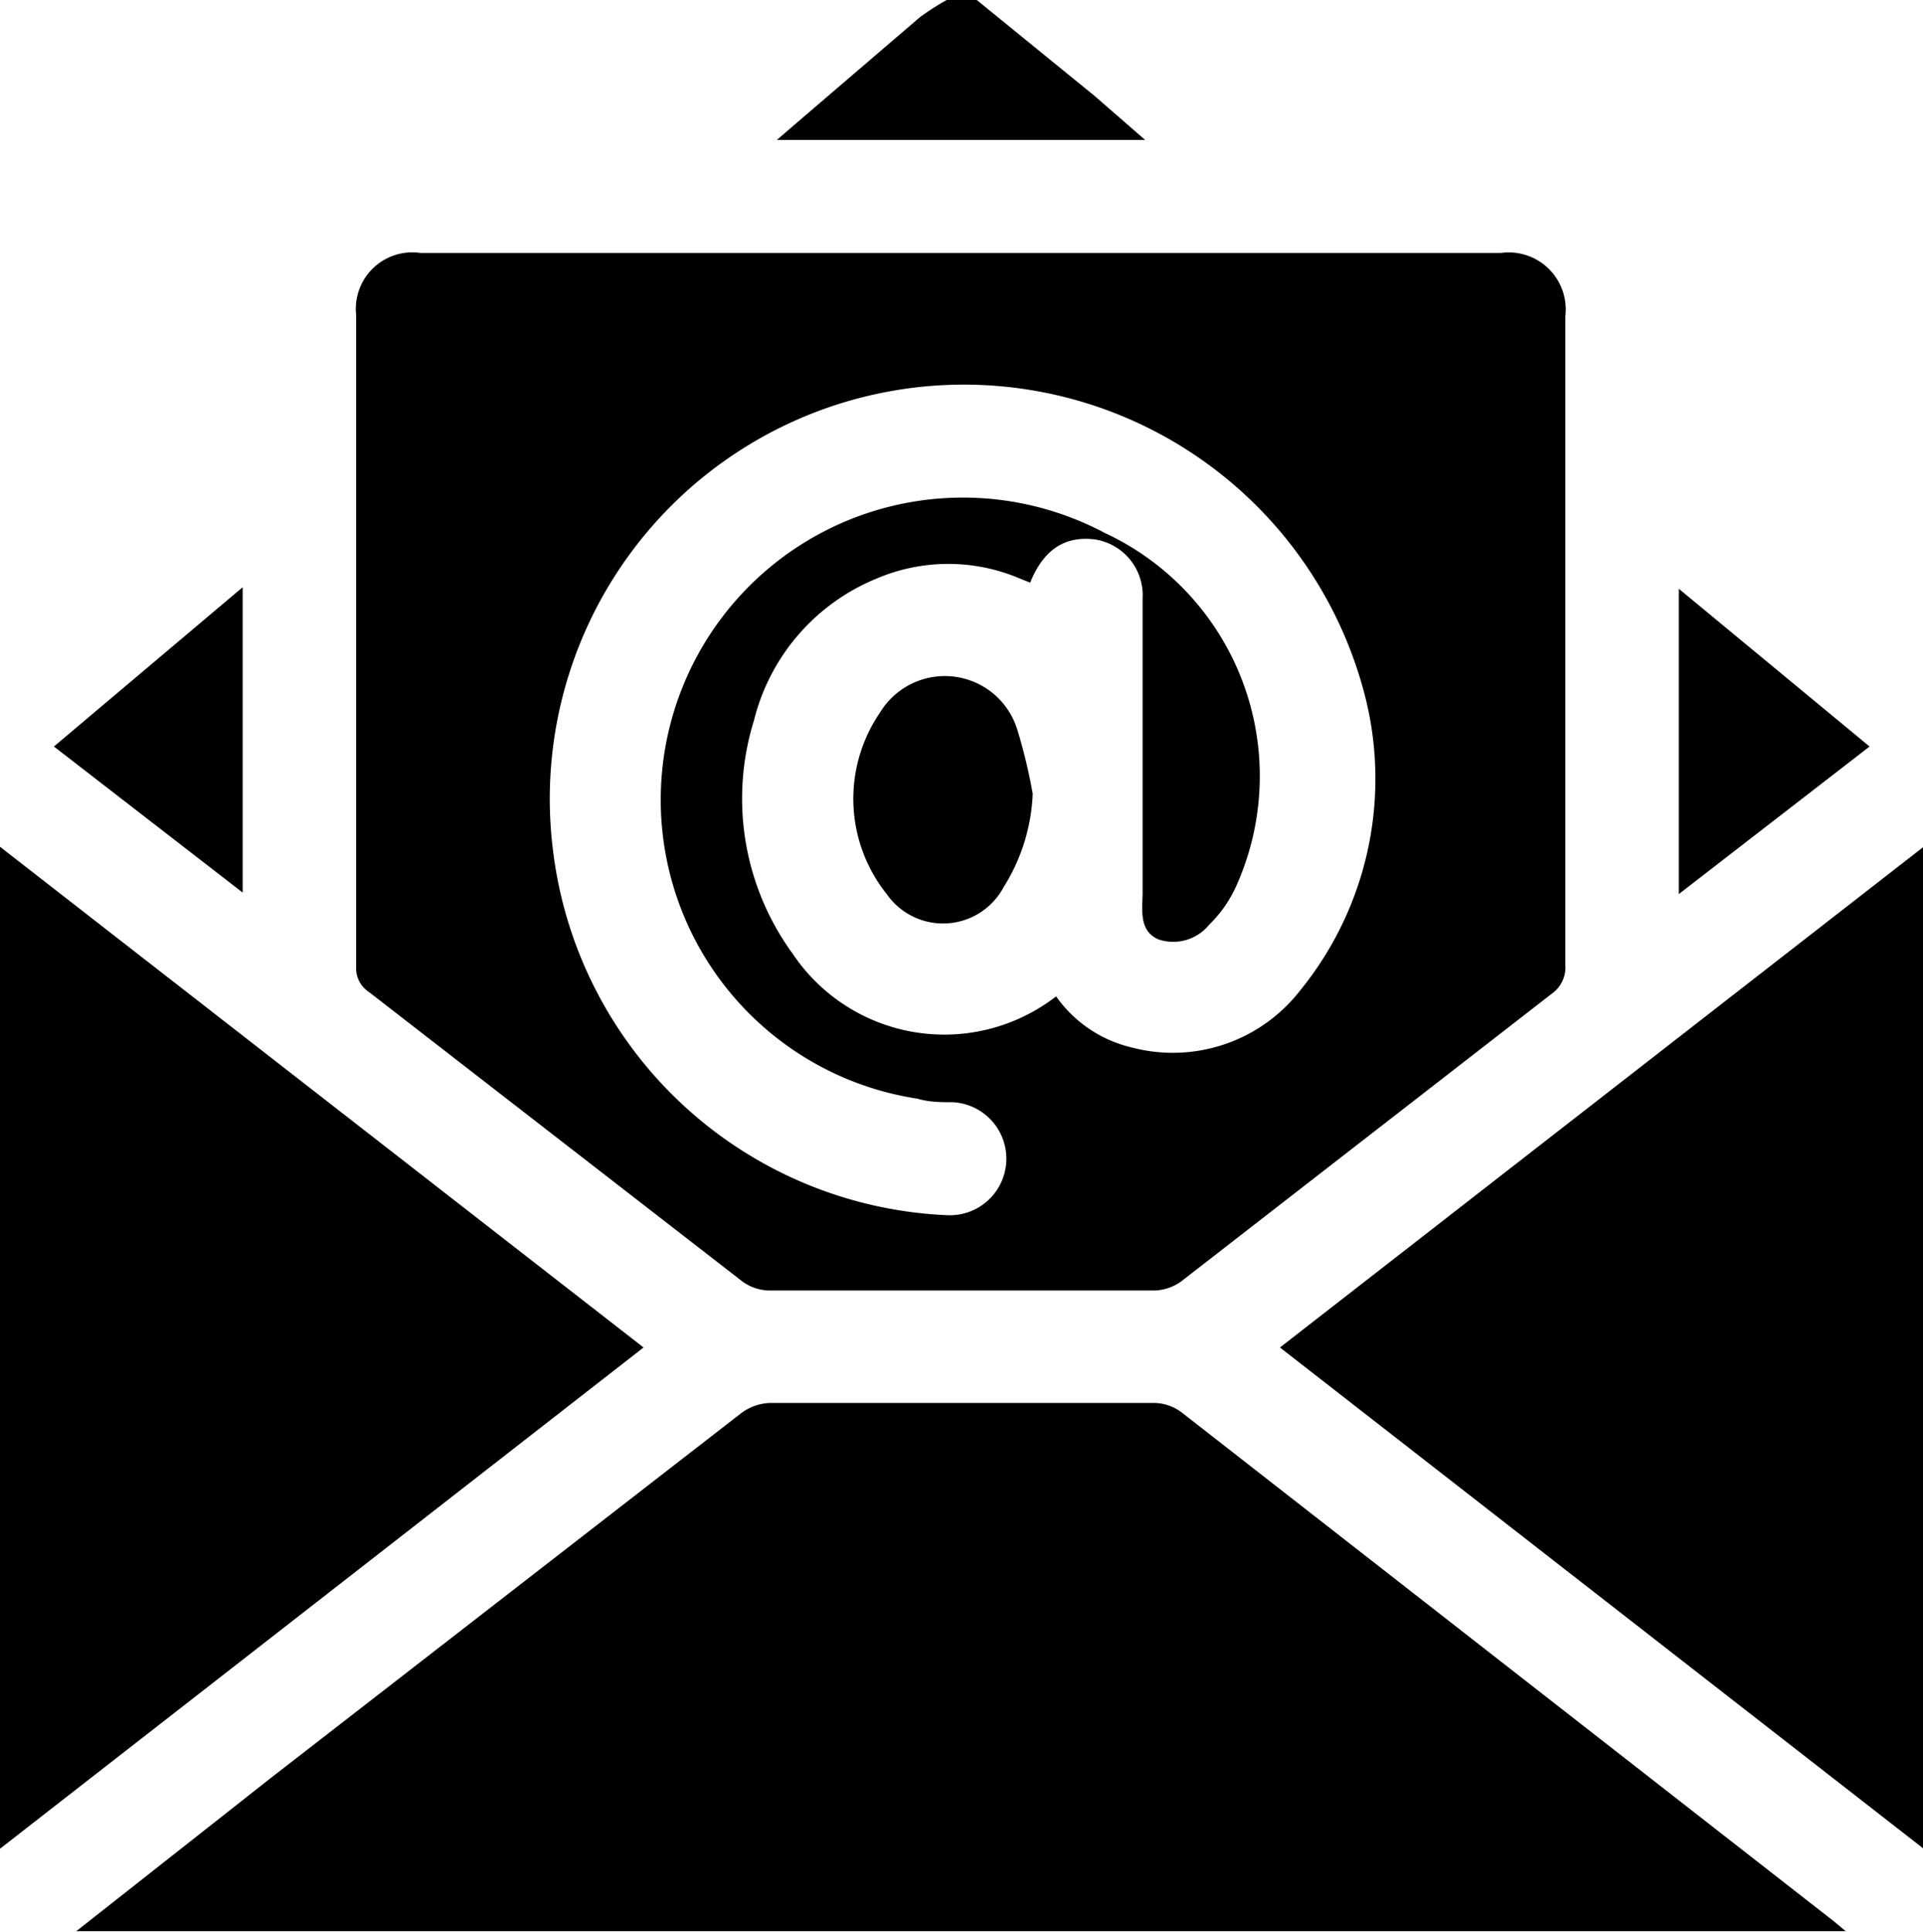
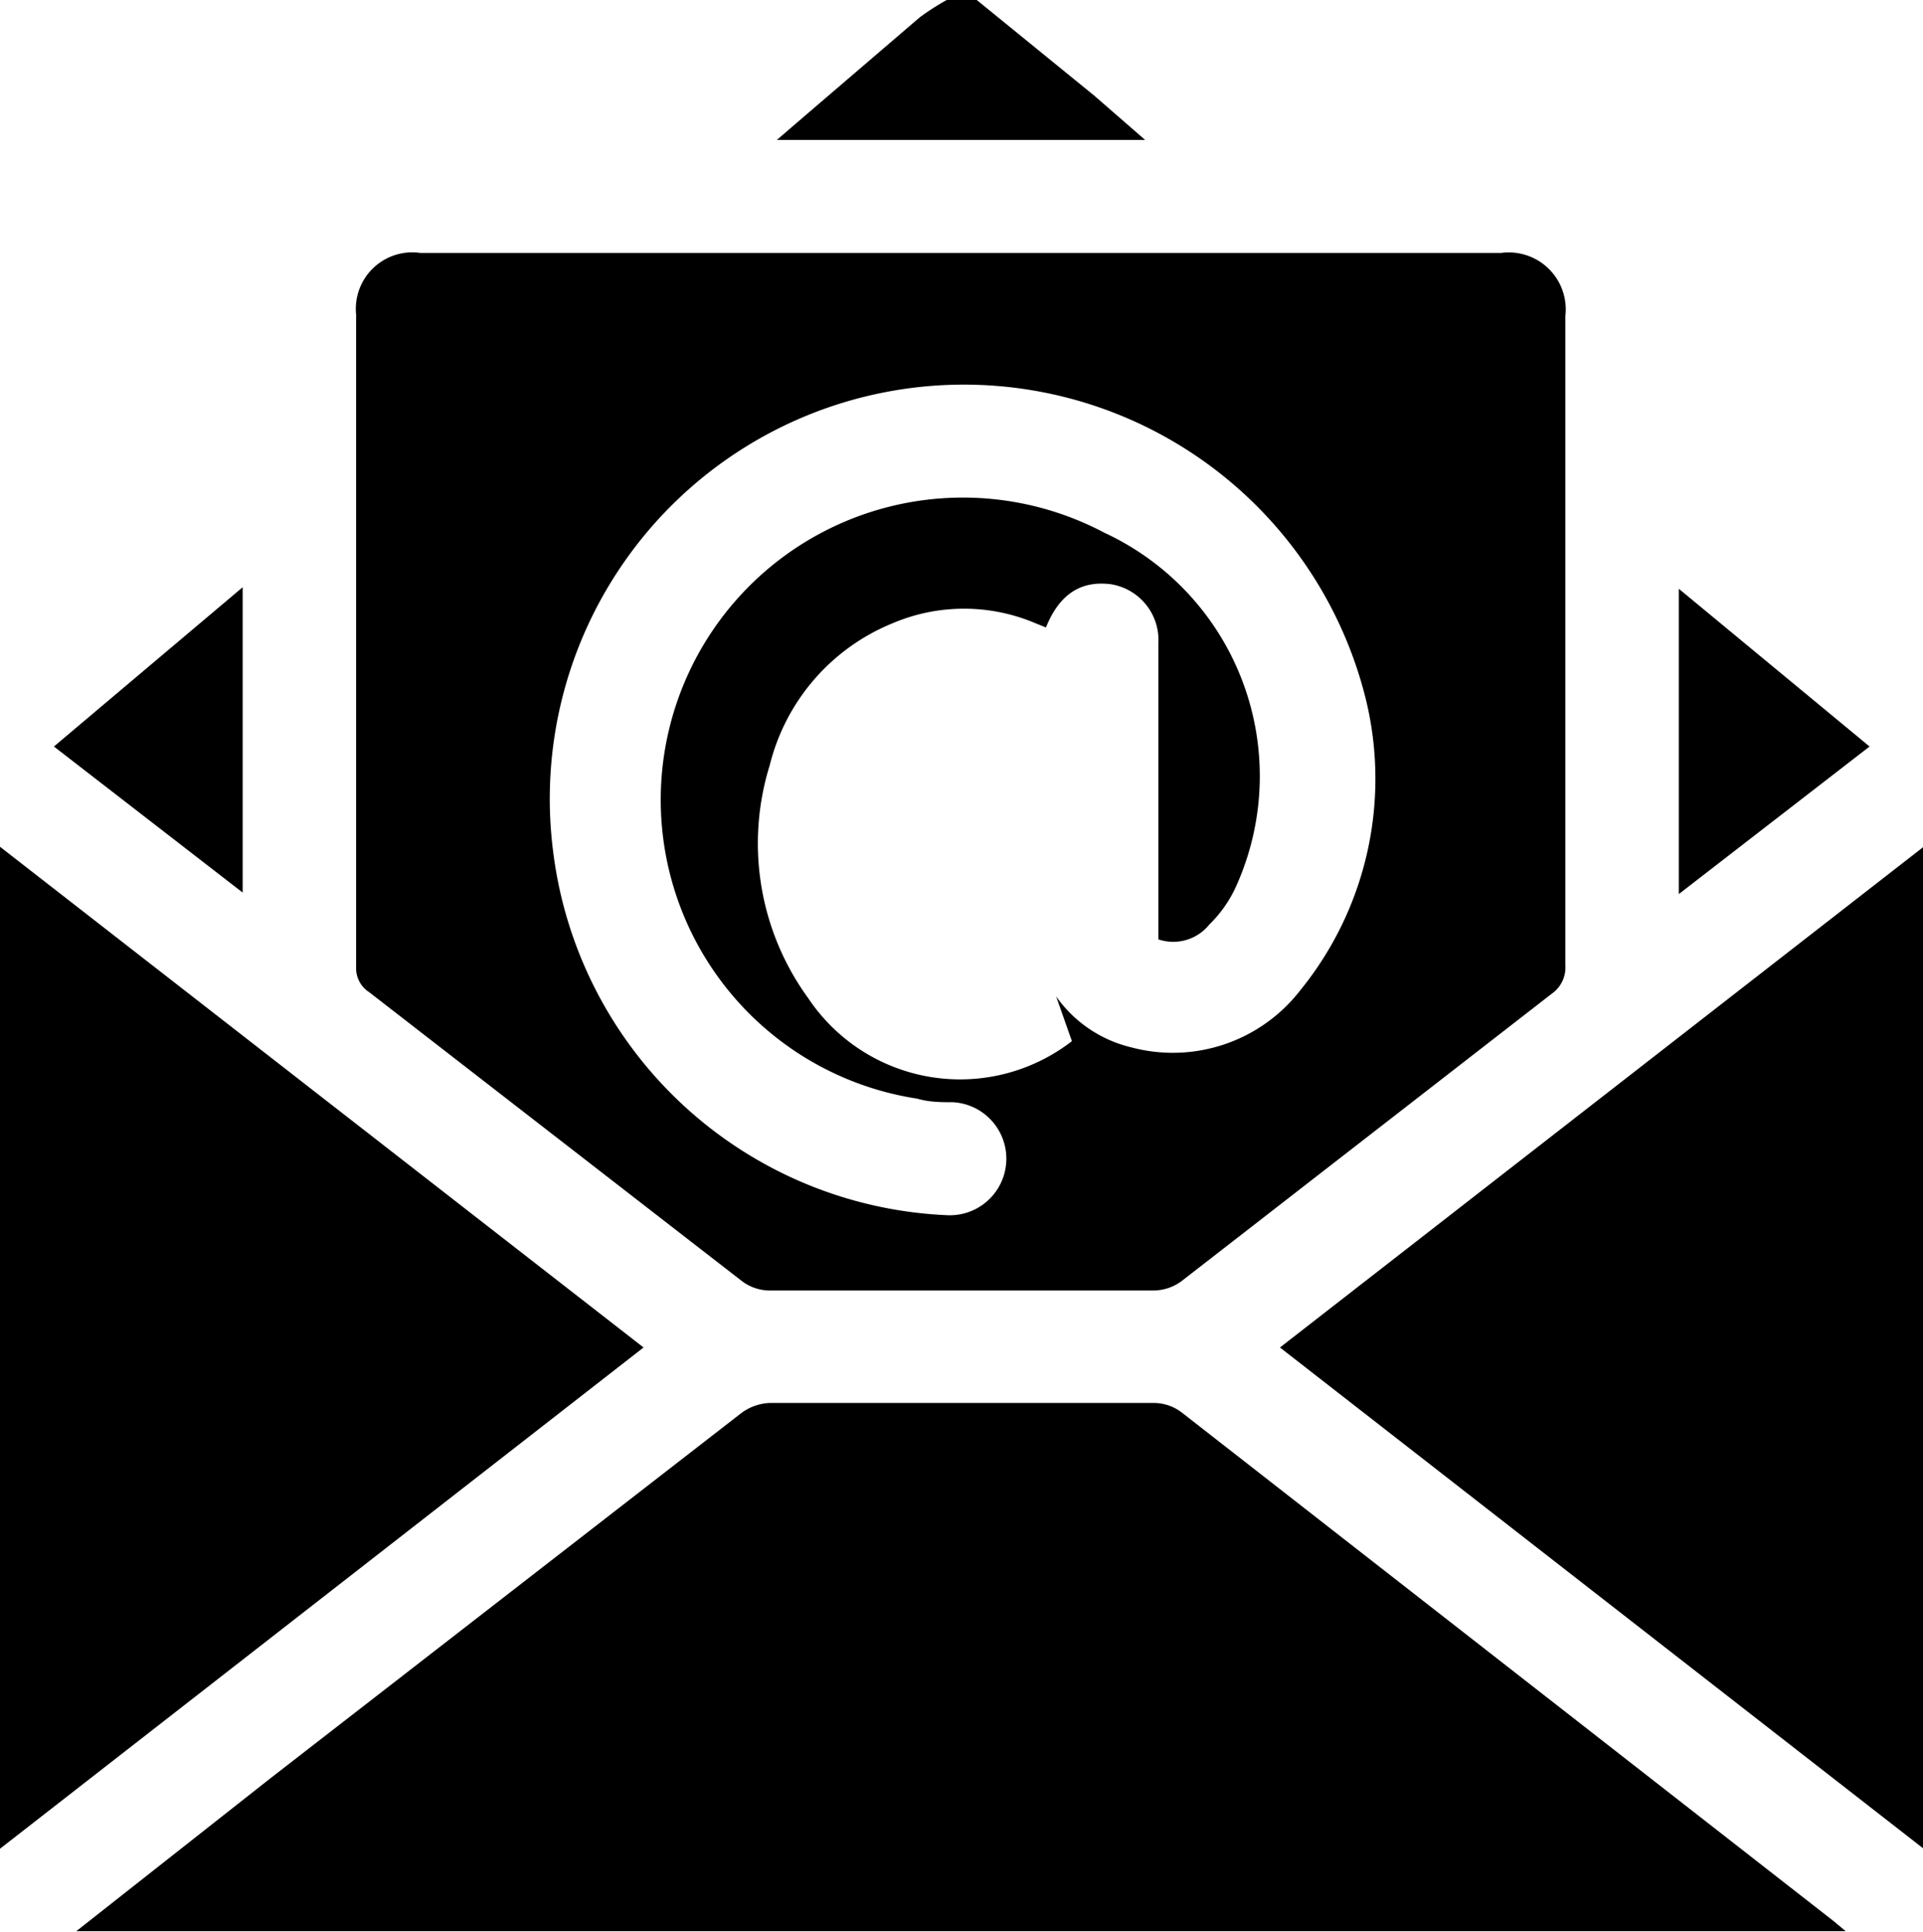
<svg xmlns="http://www.w3.org/2000/svg" data-name="Capa 1" viewBox="0 0 37.8 37.96">
-   <path d="m19.2 0 2.31 1.88 1 .87h-7.24l.57-.49L18.08.34a4.79 4.79 0 0 1 .53-.34ZM18.94 4.97h10.57a1.12 1.12 0 0 1 1.26 1.24v12.76a.63.63 0 0 1-.27.56l-7.28 5.65a.94.94 0 0 1-.53.18h-7.57a.91.91 0 0 1-.53-.18L7.26 19.5a.56.56 0 0 1-.26-.49V6.18a1.11 1.11 0 0 1 1.26-1.21Zm1.82 14.61a2.52 2.52 0 0 0 1.47 1 3.17 3.17 0 0 0 3.33-1.12 6.59 6.59 0 0 0 1.23-5.94 8.14 8.14 0 0 0-15.92 3.19 8.16 8.16 0 0 0 7.74 7.17 1.11 1.11 0 1 0 .12-2.22c-.23 0-.46 0-.7-.07a5.94 5.94 0 1 1 3.68-11.12 5.27 5.27 0 0 1 2.6 6.92 2.48 2.48 0 0 1-.54.78.91.91 0 0 1-1 .29c-.37-.16-.32-.55-.31-.88v-5.82a1.11 1.11 0 0 0-.94-1.16c-.57-.07-1 .18-1.27.85l-.2-.08a3.59 3.59 0 0 0-2.82 0 4.07 4.07 0 0 0-2.41 2.79 5.17 5.17 0 0 0 .76 4.58 3.59 3.59 0 0 0 5.18.84ZM1.5 37.95l3.81-3 9.26-7.18a1 1 0 0 1 .56-.2h7.56a.91.91 0 0 1 .53.18l12.82 10 .24.2ZM0 36.33V16.64l12.65 9.84ZM37.8 36.32l-12.64-9.84 12.64-9.83ZM36.75 14.67 33 17.57v-6ZM1.06 14.67l3.71-3.13v6Z" />
-   <path d="M20.3 15.6a3.72 3.72 0 0 1-.57 1.83 1.35 1.35 0 0 1-2.3.14A3 3 0 0 1 17.3 14a1.49 1.49 0 0 1 2.7.35 10.35 10.35 0 0 1 .3 1.25Z" />
+   <path d="m19.2 0 2.31 1.88 1 .87h-7.24l.57-.49L18.08.34a4.79 4.79 0 0 1 .53-.34ZM18.94 4.97h10.57a1.12 1.12 0 0 1 1.26 1.24v12.76a.63.63 0 0 1-.27.56l-7.28 5.65a.94.94 0 0 1-.53.18h-7.57a.91.91 0 0 1-.53-.18L7.26 19.5a.56.56 0 0 1-.26-.49V6.18a1.11 1.11 0 0 1 1.26-1.21Zm1.82 14.61a2.52 2.52 0 0 0 1.47 1 3.17 3.17 0 0 0 3.33-1.12 6.59 6.59 0 0 0 1.23-5.94 8.14 8.14 0 0 0-15.92 3.19 8.16 8.16 0 0 0 7.74 7.17 1.11 1.11 0 1 0 .12-2.22c-.23 0-.46 0-.7-.07a5.94 5.94 0 1 1 3.68-11.12 5.27 5.27 0 0 1 2.6 6.92 2.48 2.48 0 0 1-.54.78.91.91 0 0 1-1 .29v-5.82a1.11 1.11 0 0 0-.94-1.16c-.57-.07-1 .18-1.27.85l-.2-.08a3.59 3.59 0 0 0-2.82 0 4.07 4.07 0 0 0-2.41 2.79 5.17 5.17 0 0 0 .76 4.58 3.59 3.59 0 0 0 5.18.84ZM1.5 37.95l3.81-3 9.26-7.18a1 1 0 0 1 .56-.2h7.56a.91.91 0 0 1 .53.18l12.82 10 .24.2ZM0 36.33V16.64l12.65 9.84ZM37.8 36.32l-12.64-9.84 12.64-9.83ZM36.75 14.67 33 17.57v-6ZM1.06 14.67l3.71-3.13v6Z" />
</svg>